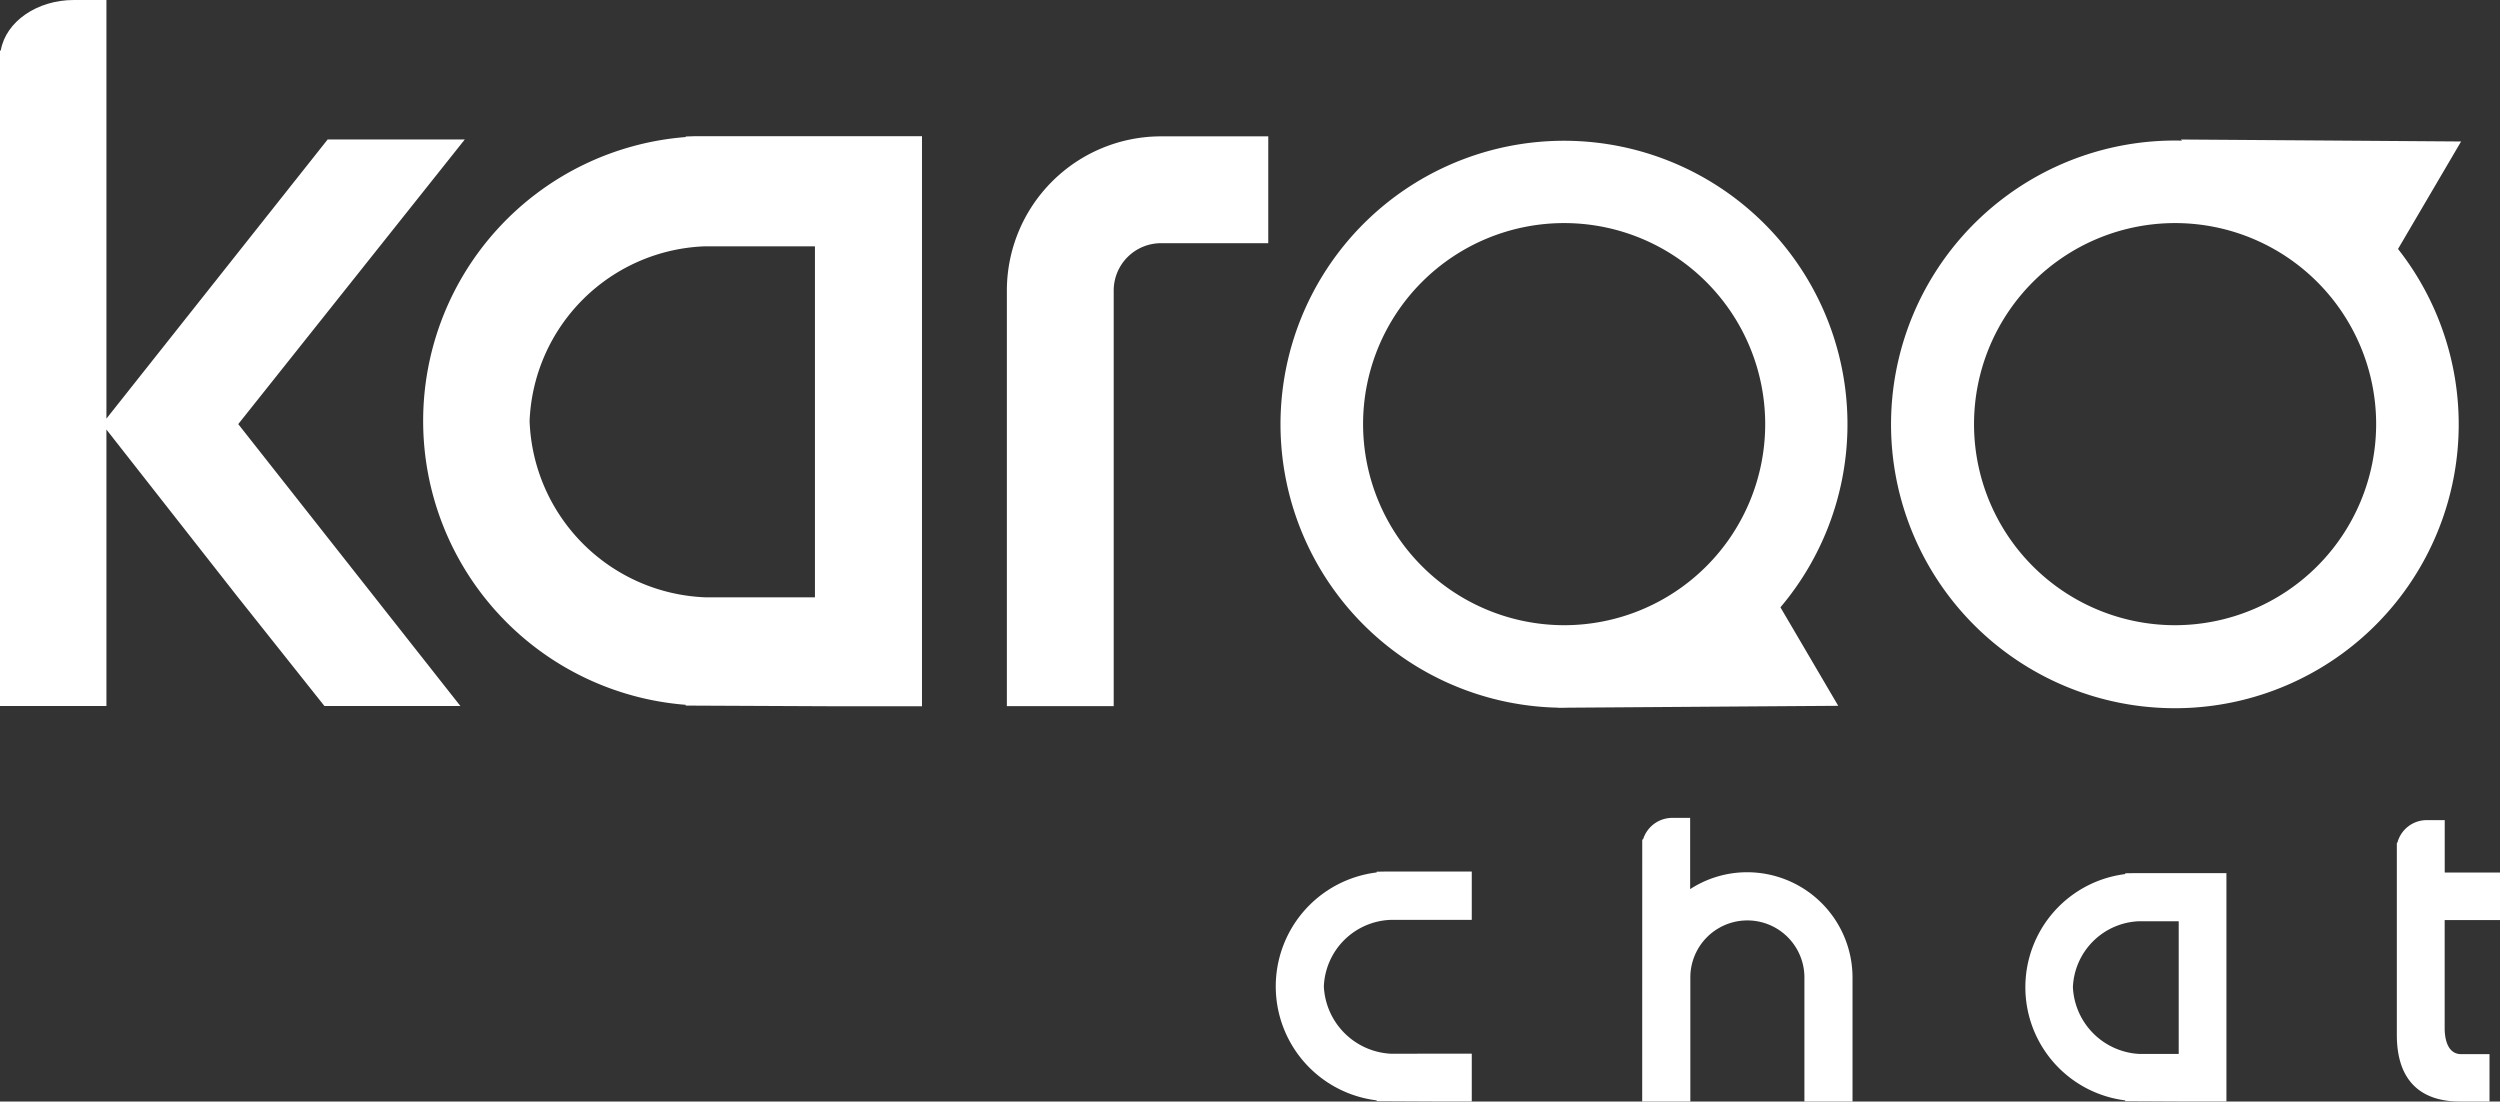
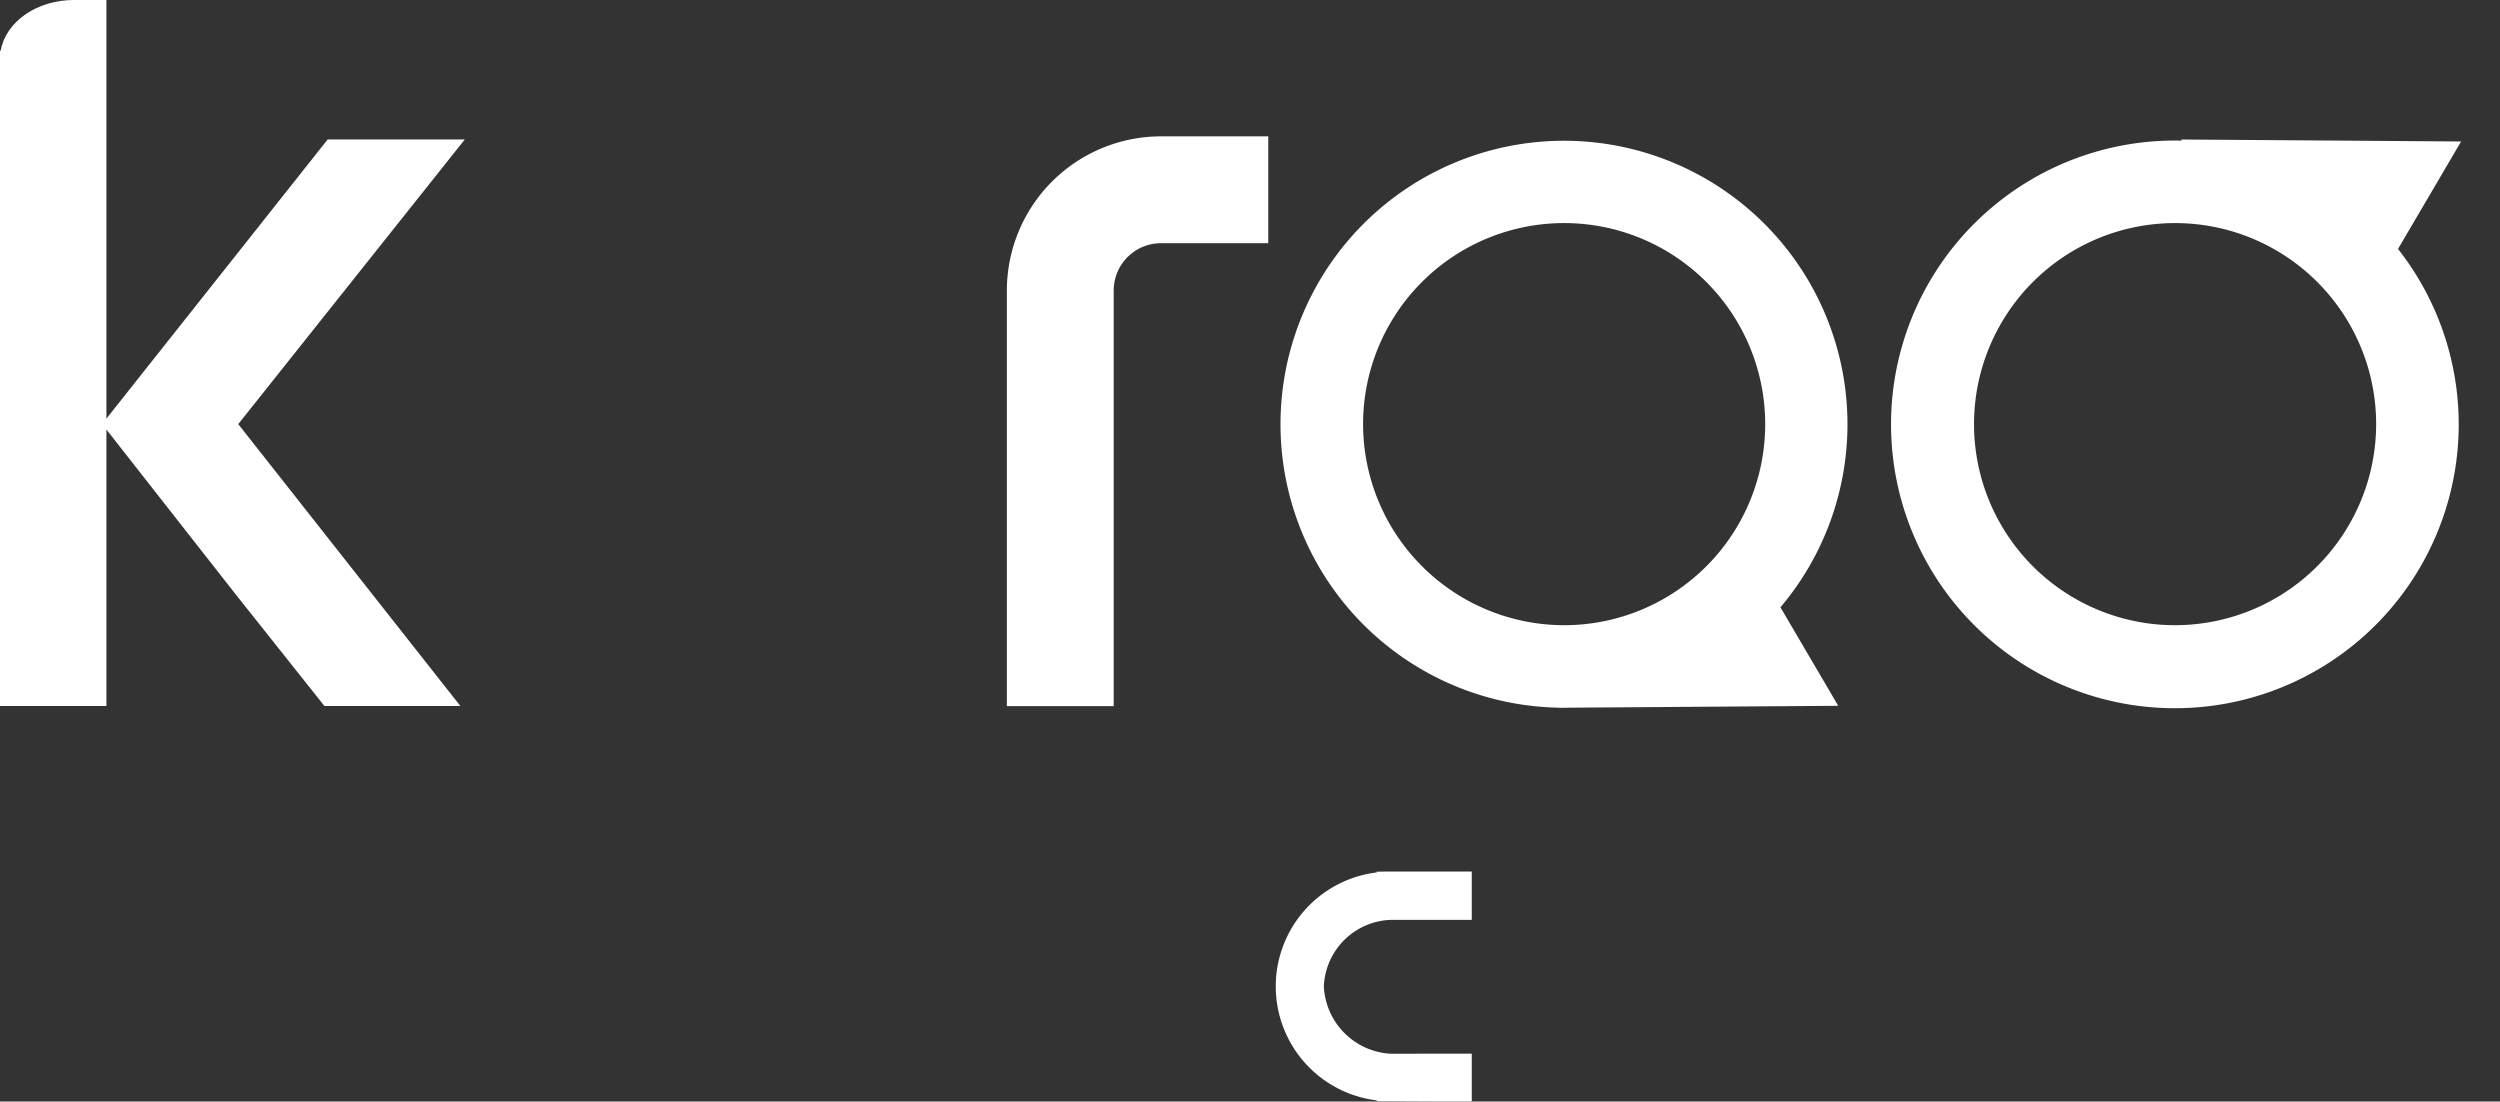
<svg xmlns="http://www.w3.org/2000/svg" width="156.781" height="69.078" viewBox="0 0 156.781 69.078">
  <rect x="0" y="0" width="156.781" height="69.078" fill="#333333" stroke="none" />
  <g id="Grupo_26" data-name="Grupo 26" transform="translate(-47.71 -31.987)">
    <g id="Grupo_25" data-name="Grupo 25" transform="translate(47.71 31.987)">
-       <path id="Caminho_101" data-name="Caminho 101" d="M77.625,36.336v.034a17.857,17.857,0,0,0,0,35.605v.049l9.4.043h5.42V36.316H78.2ZM67.837,54.173A11.424,11.424,0,0,1,78.864,43.221h6.868V65.235H78.864A11.48,11.48,0,0,1,67.837,54.173Z" transform="translate(-34.625 -27.775)" fill="#fff" />
      <path id="Caminho_102" data-name="Caminho 102" d="M79.715,45.984V72.052h6.7V45.984a2.969,2.969,0,0,1,2.973-2.963h6.72v-6.7h-6.73A9.674,9.674,0,0,0,79.715,45.984Z" transform="translate(-16.572 -27.77)" fill="#fff" />
      <path id="Caminho_103" data-name="Caminho 103" d="M76.858,40.733h-8.6L54.384,58.239V31.987H52.34c-2.314,0-4.261,1.361-4.579,3.151l-.051.037V76.261h6.674V58.925l8.17,10.417,5.5,6.919H76.58L62.651,58.584Z" transform="translate(-47.71 -31.987)" fill="#fff" />
      <path id="Caminho_104" data-name="Caminho 104" d="M94.583,59.7v.047a7.2,7.2,0,0,0,0,14.294v.049l3.956.02h2.008v-3l-5.076.006a4.437,4.437,0,0,1-4.2-4.222,4.352,4.352,0,0,1,4.2-4.173h5.076V59.69H95.159Z" transform="translate(-8.249 -5.034)" fill="#fff" />
-       <path id="Caminho_105" data-name="Caminho 105" d="M106.5,61.394a6.552,6.552,0,0,0-3.583,1.059V57.985h-1.059a1.919,1.919,0,0,0-1.888,1.332l-.057.039L99.91,75.771h3.019V67.992a3.577,3.577,0,0,1,7.154,0v7.779H113.1V67.992A6.607,6.607,0,0,0,106.5,61.394Z" transform="translate(3.076 -6.693)" fill="#fff" />
-       <path id="Caminho_106" data-name="Caminho 106" d="M130.366,64.321V61.34H126.9V58.057h-1.065a1.9,1.9,0,0,0-1.9,1.4l-.039.039V71.52c0,3.455,2.141,4.181,3.936,4.181h1.876V72.732h-1.77c-.941,0-1.042-1.136-1.042-1.626V64.321Z" transform="translate(26.415 -6.623)" fill="#fff" />
-       <path id="Caminho_107" data-name="Caminho 107" d="M118.354,59.749V59.8a7.152,7.152,0,0,0,0,14.193v.049l3.93.02H124.7V59.741l-5.771,0Zm-3.281,7.146a4.317,4.317,0,0,1,4.167-4.137h2.468v8.322H119.24A4.4,4.4,0,0,1,115.073,66.895Z" transform="translate(14.924 -4.985)" fill="#fff" />
      <path id="Caminho_108" data-name="Caminho 108" d="M106.442,72.022l8.162-.057,8.785-.061-3.624-6.177a17.778,17.778,0,1,0-13.941,6.294l-.008.006.314,0,.069,0C106.281,72.026,106.362,72.024,106.442,72.022ZM93.591,54.24A12.609,12.609,0,1,1,106.2,66.849,12.623,12.623,0,0,1,93.591,54.24Z" transform="translate(-8.109 -27.641)" fill="#fff" />
      <path id="Caminho_109" data-name="Caminho 109" d="M139.6,43.287l3.956-6.741-8.785-.063-8.787-.061.071.071q-.216-.006-.432-.006a17.8,17.8,0,1,0,13.978,6.8ZM125.62,66.881a12.609,12.609,0,1,1,12.609-12.609A12.623,12.623,0,0,1,125.62,66.881Z" transform="translate(10.785 -27.673)" fill="#fff" />
    </g>
  </g>
</svg>